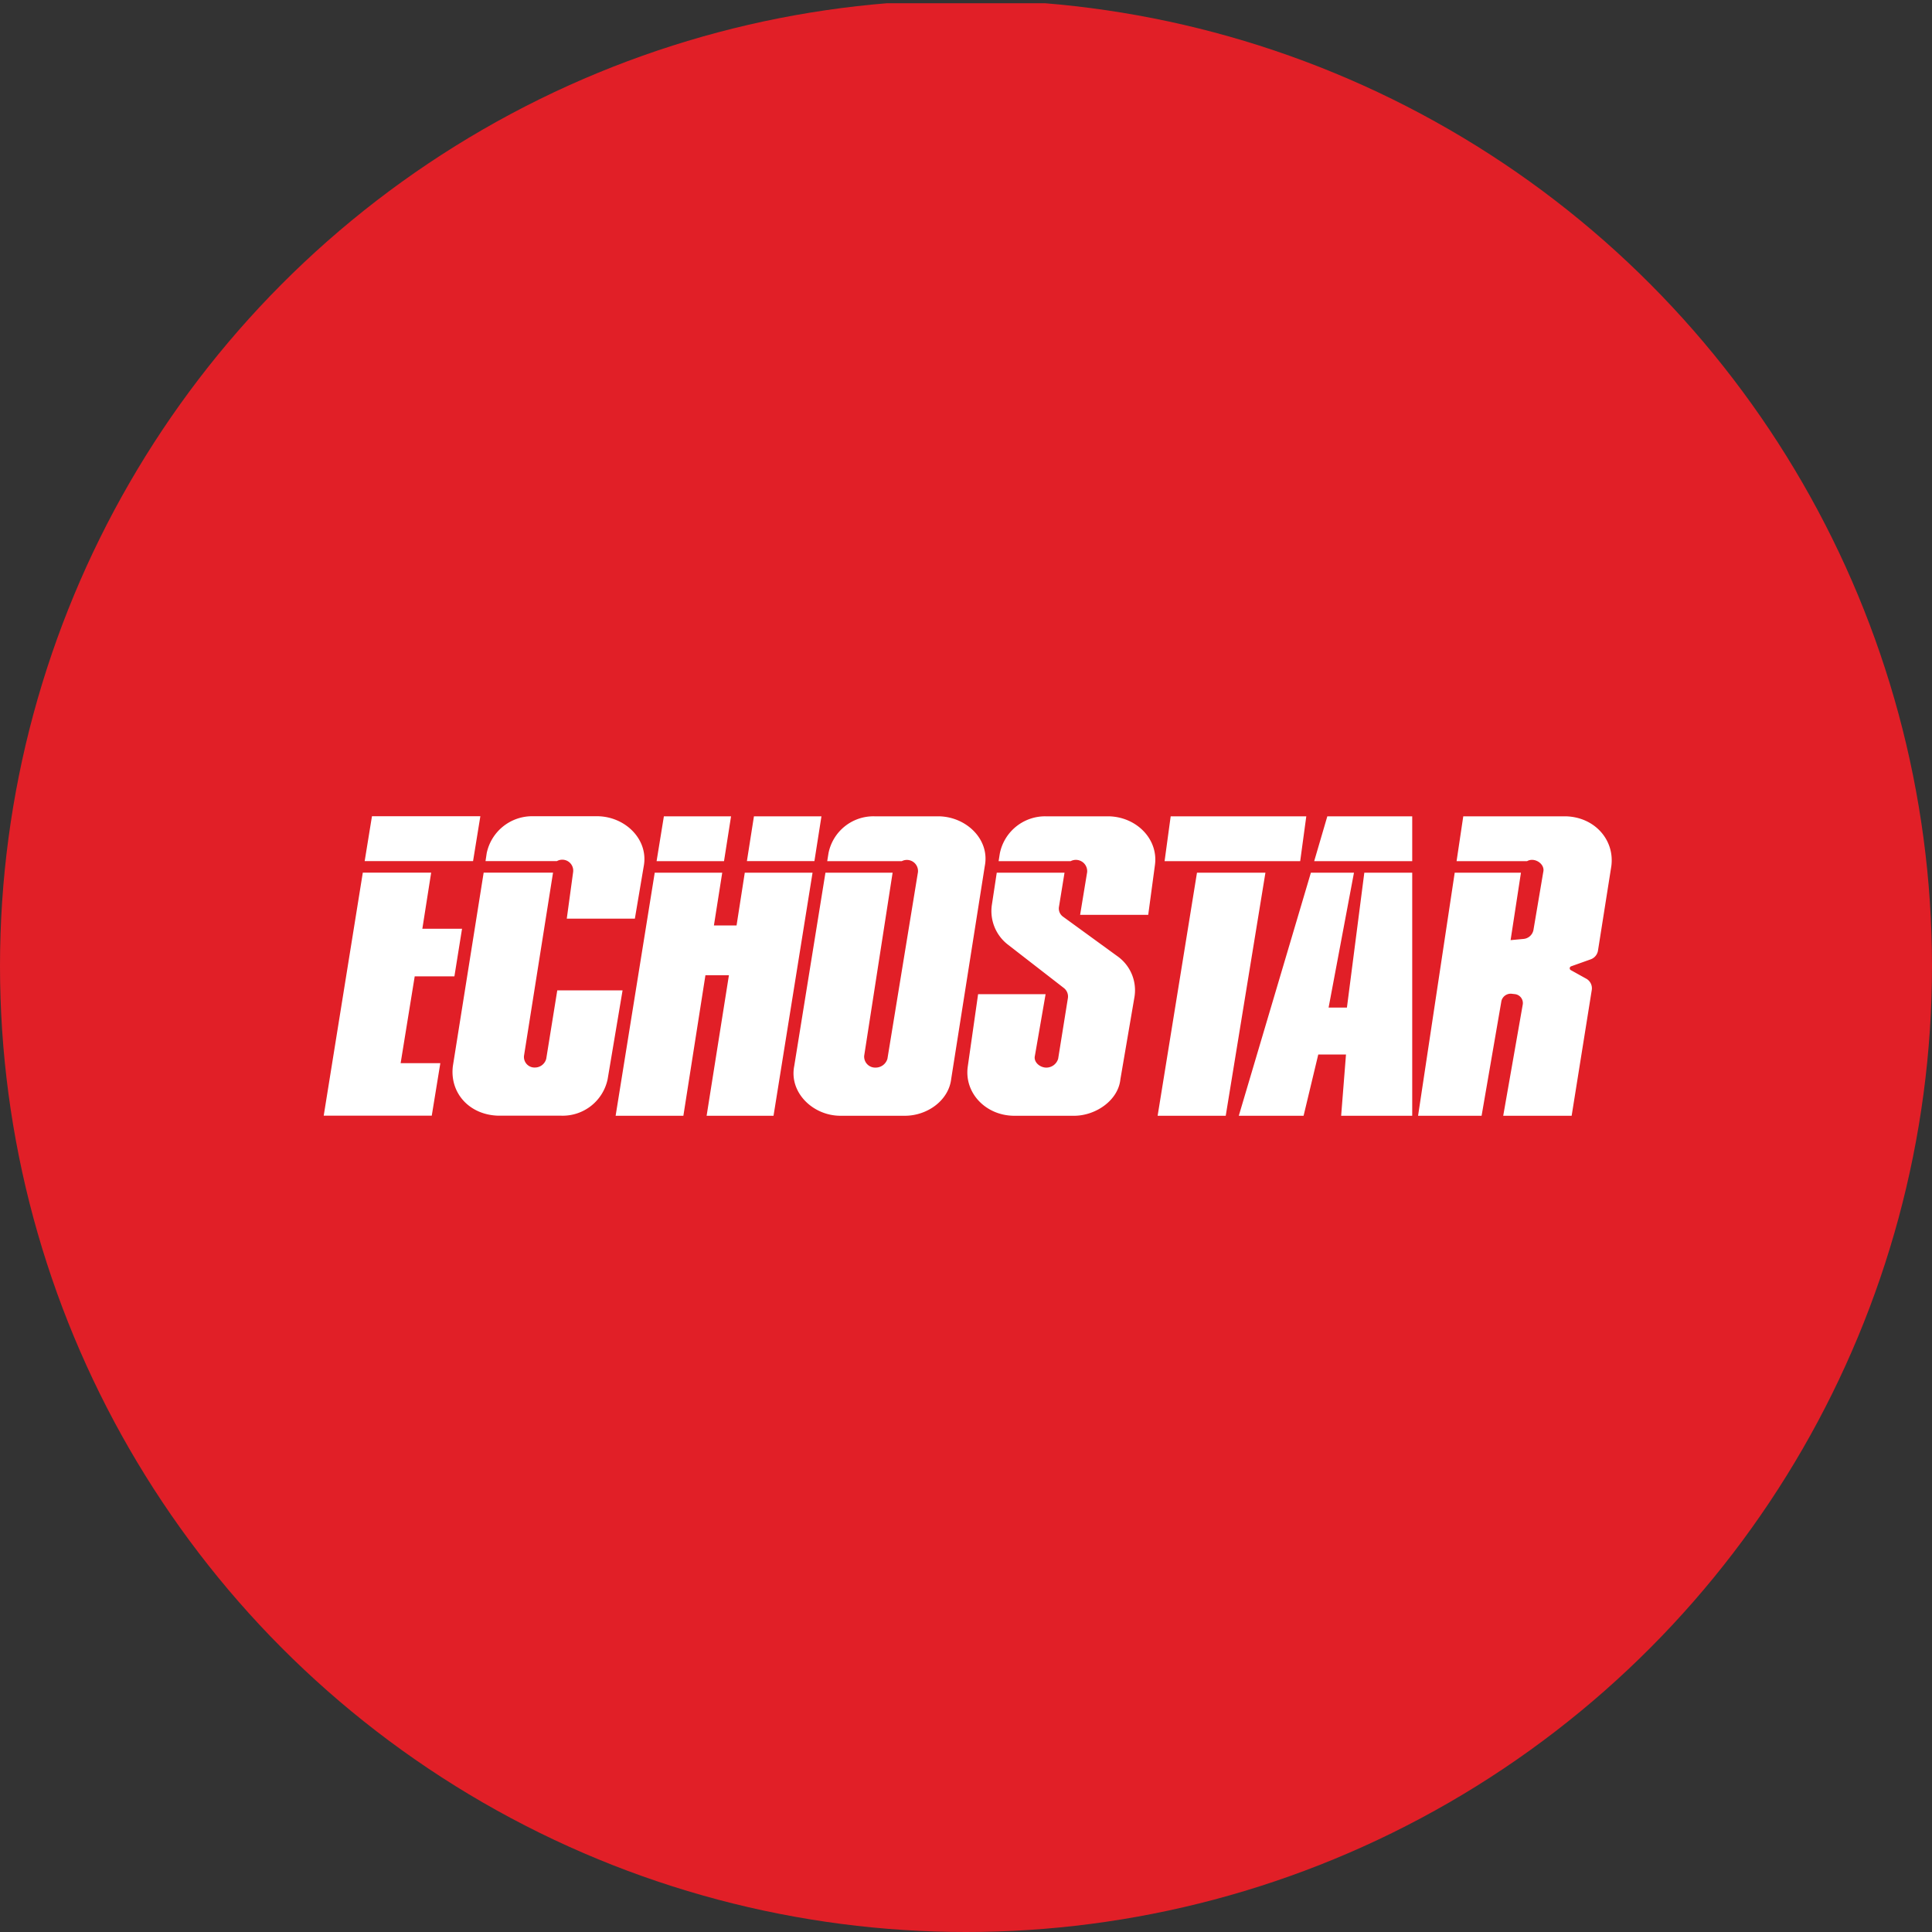
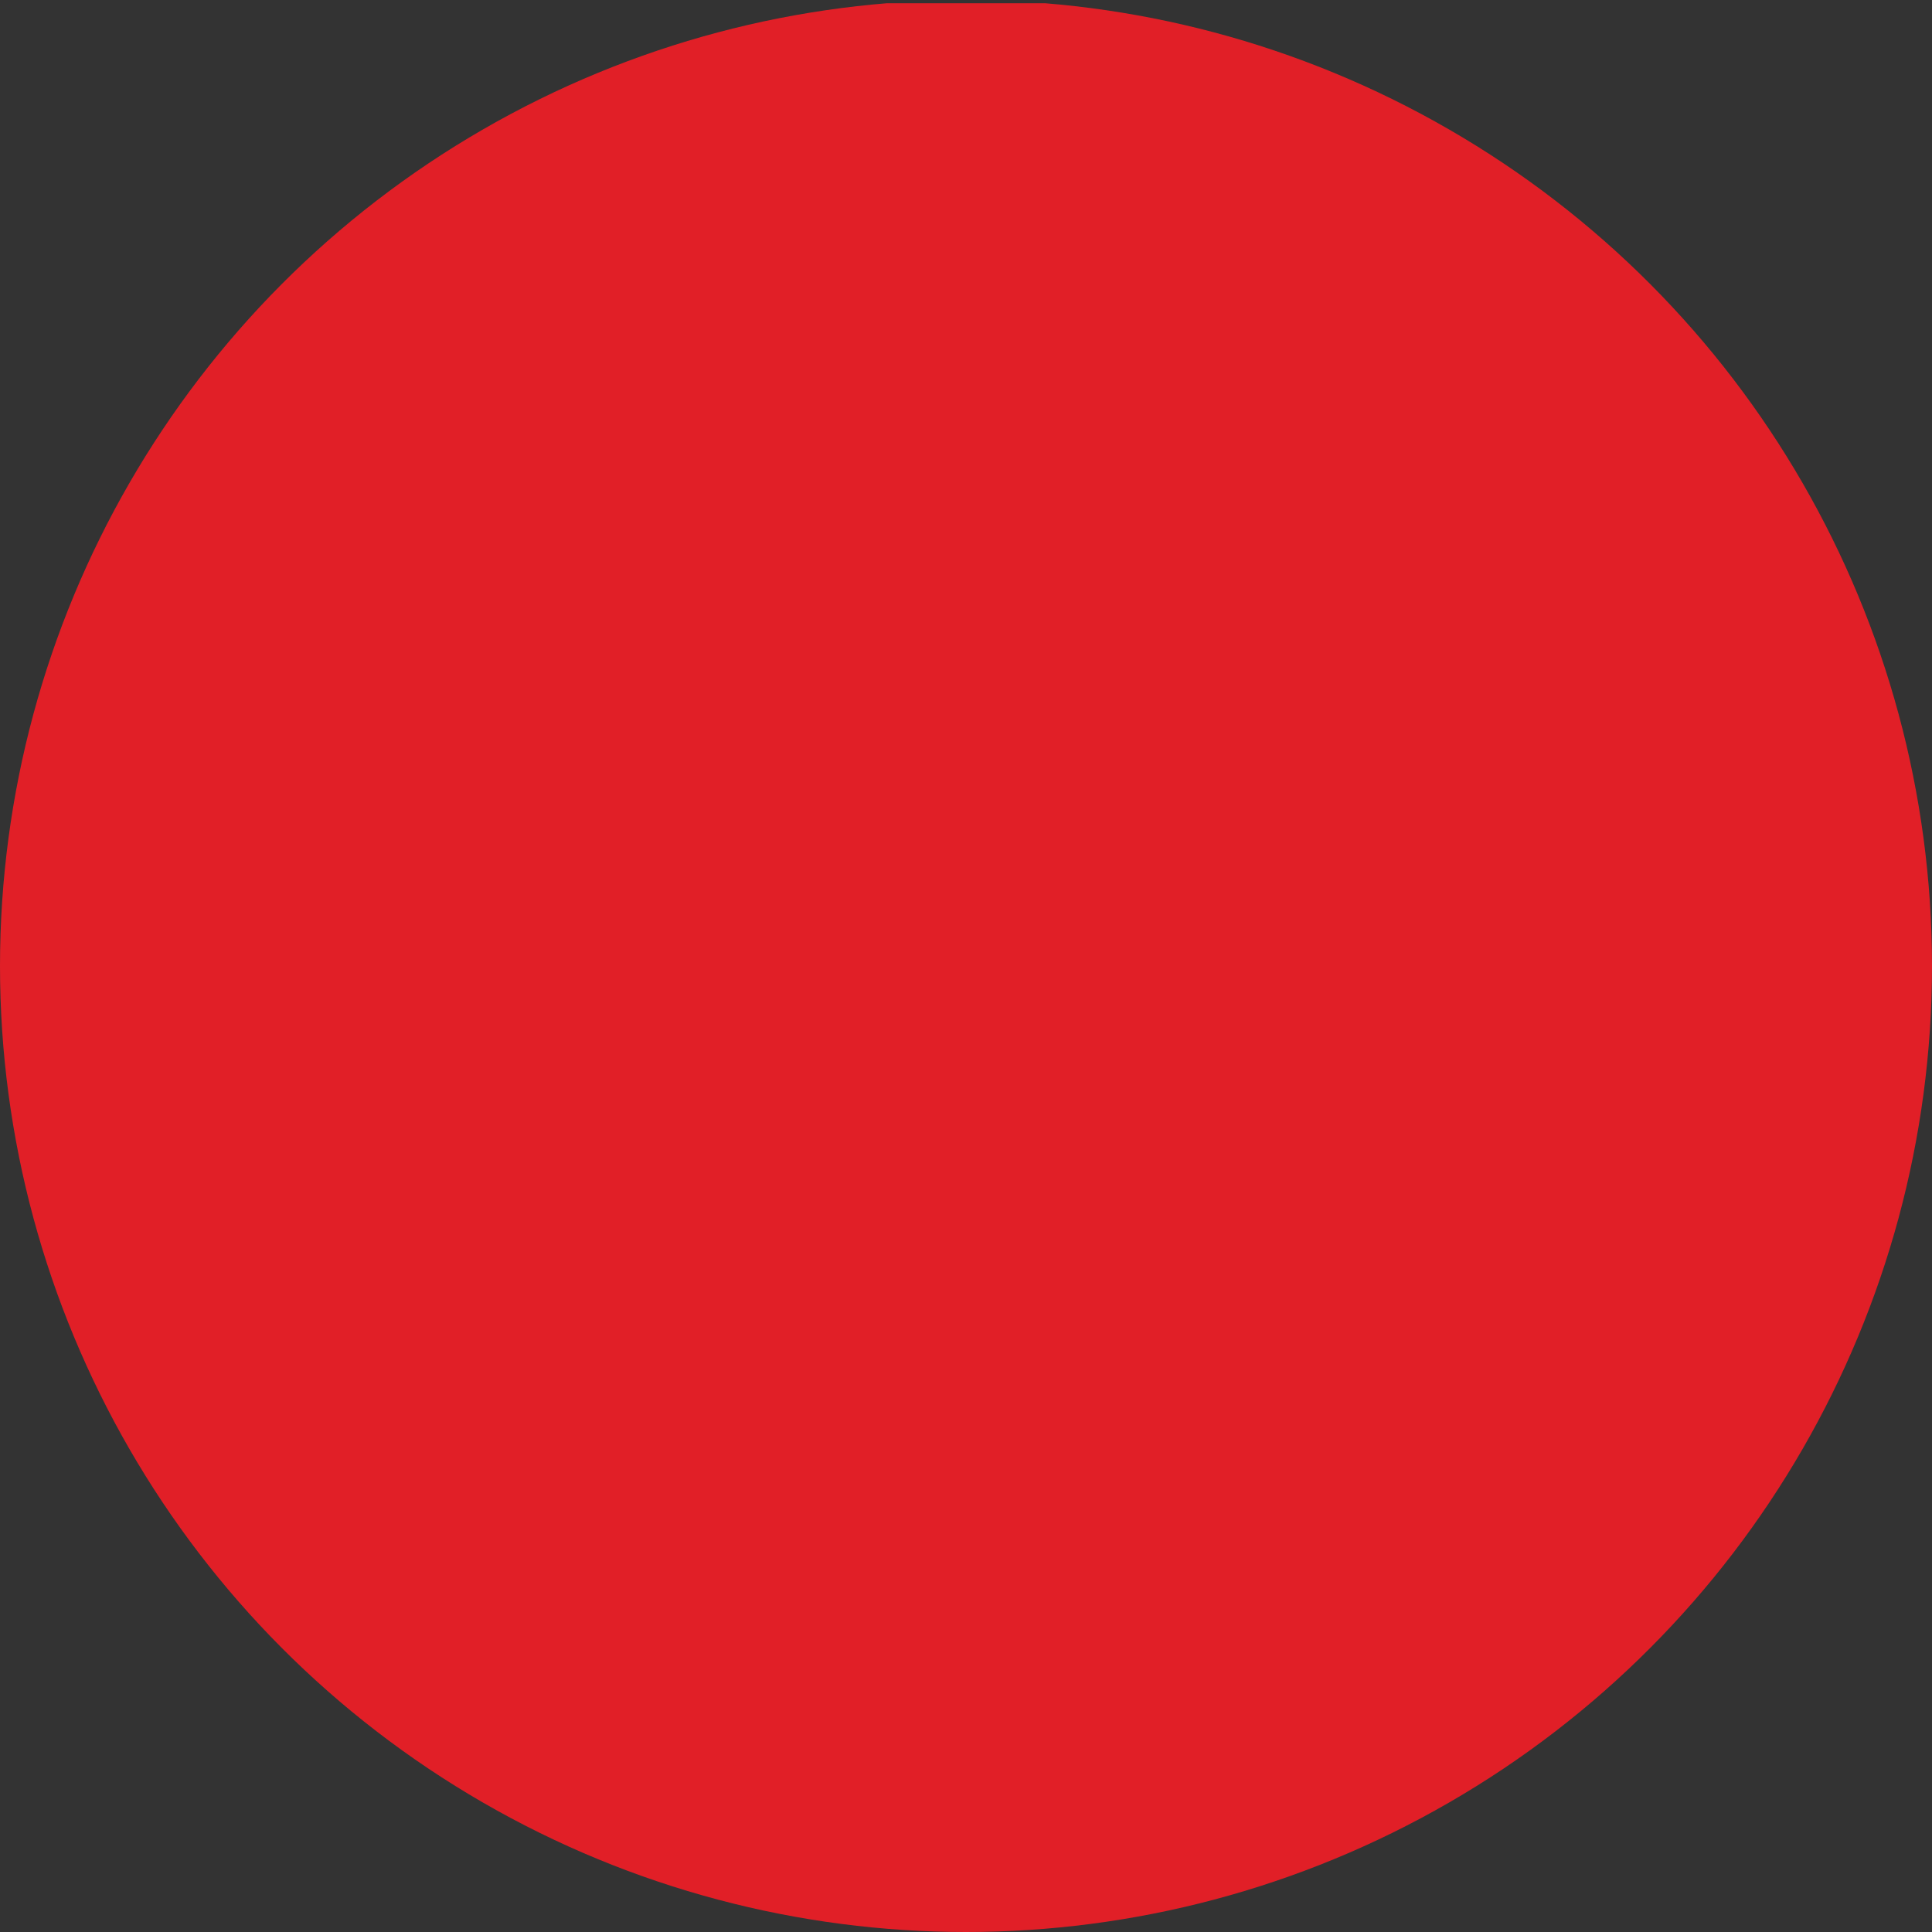
<svg xmlns="http://www.w3.org/2000/svg" viewBox="0 0 300 300" width="300" height="300">
  <rect x="0" y="0" width="300" height="300" fill="#333333" stroke="none" />
  <defs>
    <clipPath id="bz_circular_clip">
      <circle cx="150.0" cy="150.0" r="150.0" />
    </clipPath>
  </defs>
  <g clip-path="url(#bz_circular_clip)">
    <rect y="0.5" width="300" height="300" fill="#e11f27" />
-     <path d="M235.276,154.372l-.474-.053a1.49,1.49,0,0,0-1.659,1.093l-3.082,17.844h-9.864l5.689-37.742h10.285l-1.607,10.469,1.988-.184a1.726,1.726,0,0,0,1.567-1.422l1.514-8.955c.329-1.277-1.37-2.37-2.515-1.699H226.176l1.04-6.966h15.882c4.451.092,7.638,3.595,7.111,7.717l-2.081,13.169a1.739,1.739,0,0,1-1.146,1.33l-3.029,1.08a.326.326,0,0,0-.053.579l2.37,1.317a1.703,1.703,0,0,1,.909,1.712l-3.134,19.595H233.419l3.042-17.33A1.403,1.403,0,0,0,235.276,154.372Zm-15.987-18.858v37.742H208.253l.751-9.508h-4.306l-2.278,9.508h-10.061l11.194-37.742h6.69l-3.938,20.939h2.845l2.7-20.939Zm0-8.757v6.966H204.065l2.041-6.966Zm-16.448,0-.948,6.966H180.836l.948-6.966Zm-6.347,8.757-6.163,37.742H179.756l6.11-37.742Zm-32.185,28.893,1.514-9.429a1.669,1.669,0,0,0-.619-1.554l-8.678-6.729a6.579,6.579,0,0,1-2.515-6.15l.764-5.031h10.522l-.856,5.268a1.556,1.556,0,0,0,.619,1.554l8.402,6.11a6.474,6.474,0,0,1,2.7,6.347l-2.186,12.787c-.329,3.266-3.793,5.636-7.111,5.676h-9.429c-4.372-.04-7.73-3.542-7.164-7.625l1.607-11.259H162.36L160.7,163.933c-.237.948.711,1.804,1.712,1.844a1.918,1.918,0,0,0,1.896-1.369Zm-9.06-31.869a7.177,7.177,0,0,1,7.164-5.781h9.758c4.319.092,7.73,3.556,7.164,7.585l-1.04,7.717H167.719l1.093-6.637a1.755,1.755,0,0,0-2.568-1.699h-11.18ZM137.8,164.407l4.741-28.985a1.727,1.727,0,0,0-2.515-1.699H128.45l.198-1.238a7.112,7.112,0,0,1,7.111-5.729h10.048c4.319.092,7.915,3.648,7.111,7.717l-5.215,33.054c-.382,3.318-3.648,5.689-7.111,5.728H130.438c-4.267-.04-7.915-3.648-7.111-7.717l4.846-30.025h10.43l-4.412,28.419a1.708,1.708,0,0,0,1.751,1.844A1.905,1.905,0,0,0,137.8,164.407Zm-36.135-28.893h10.482l-1.291,8.191h3.516l1.277-8.191h10.522l-6.058,37.742h-10.39l3.463-21.821h-3.648l-3.424,21.821H95.594Zm1.422-8.757h10.43l-1.093,6.966H101.954Zm23.375,6.953H115.979l1.093-6.953h10.482Zm-41.64,30.683L86.533,153.78h10.14l-2.318,13.788a7.13,7.13,0,0,1-7.164,5.676H77.434c-4.556-.092-7.638-3.542-7.111-7.717l4.78-30.025H85.875L81.371,163.92a1.639,1.639,0,0,0,1.699,1.844,1.813,1.813,0,0,0,1.752-1.37ZM75.392,133.71l.184-1.238a7.212,7.212,0,0,1,7.164-5.728h10.1c4.359.092,7.915,3.7,7.111,7.809l-1.37,8.099H88.008l.988-7.243a1.699,1.699,0,0,0-2.515-1.699Zm-17.633-6.966h16.83L73.457,133.71h-16.83Zm13.985,17.475L70.56,151.607H64.396L62.21,165.091h6.163l-1.33,8.152H50.266l6.071-37.742H66.951l-1.37,8.718Z" fill="#fff" fill-rule="evenodd" />
  </g>
</svg>